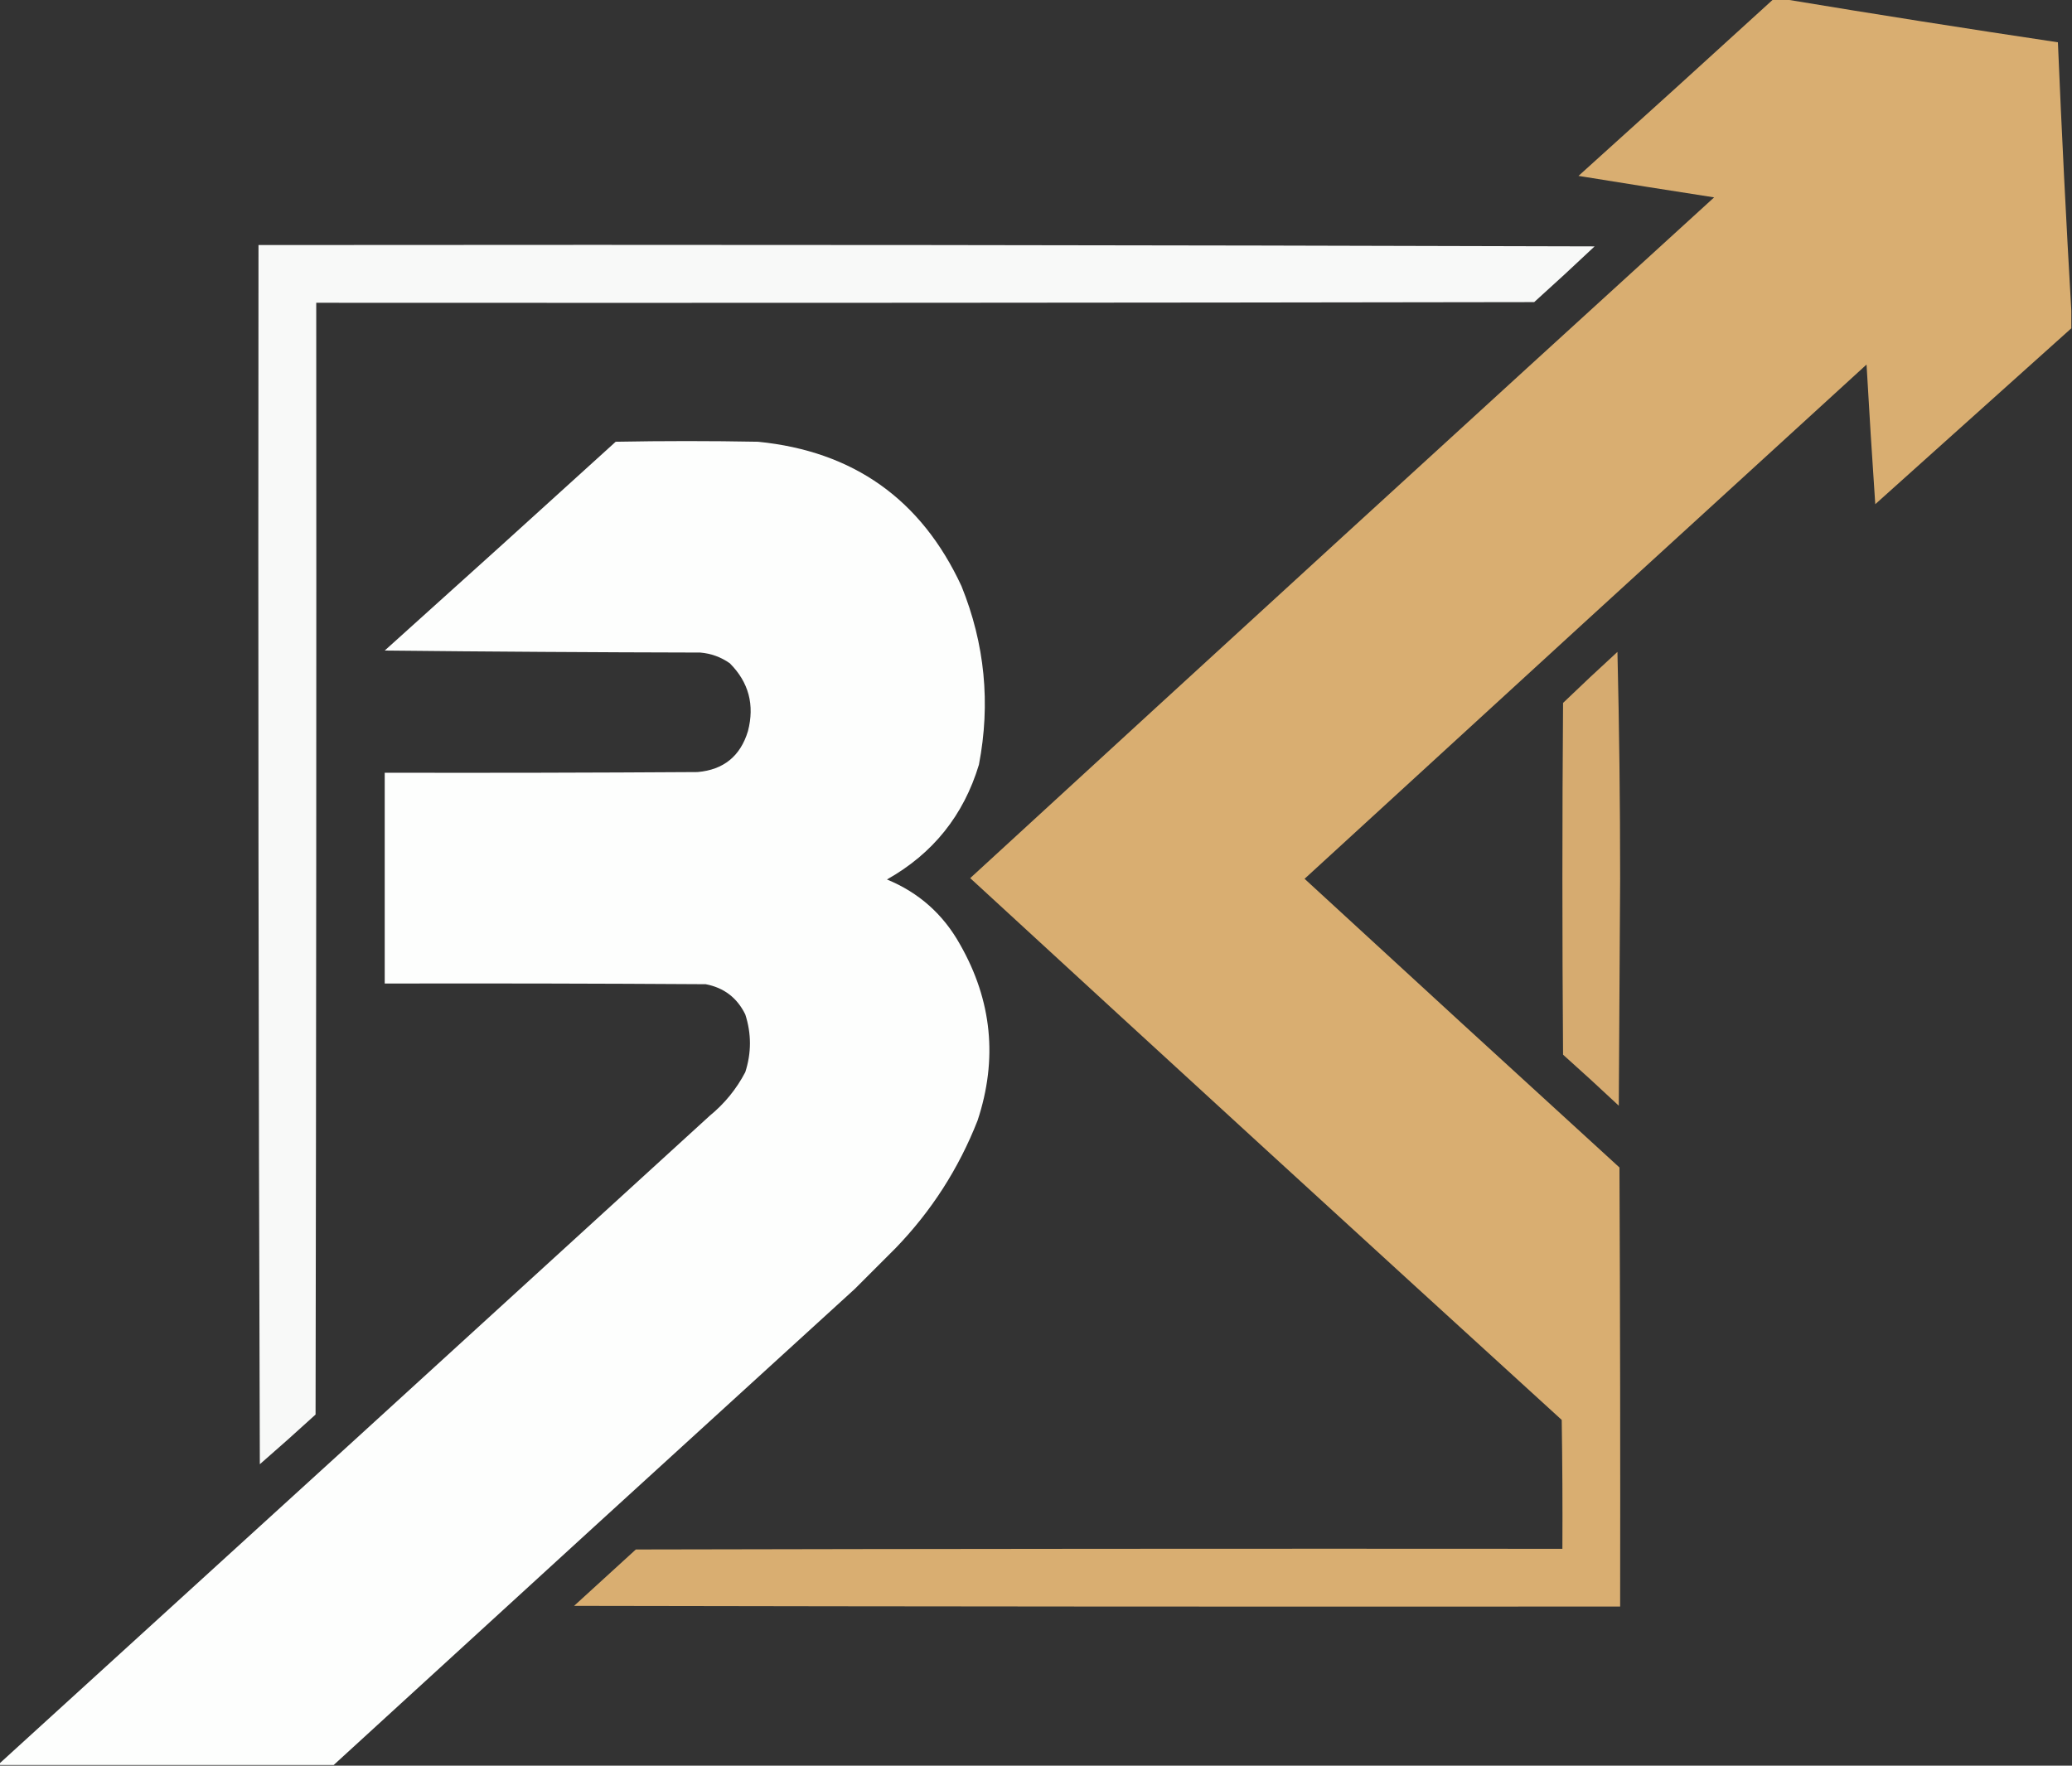
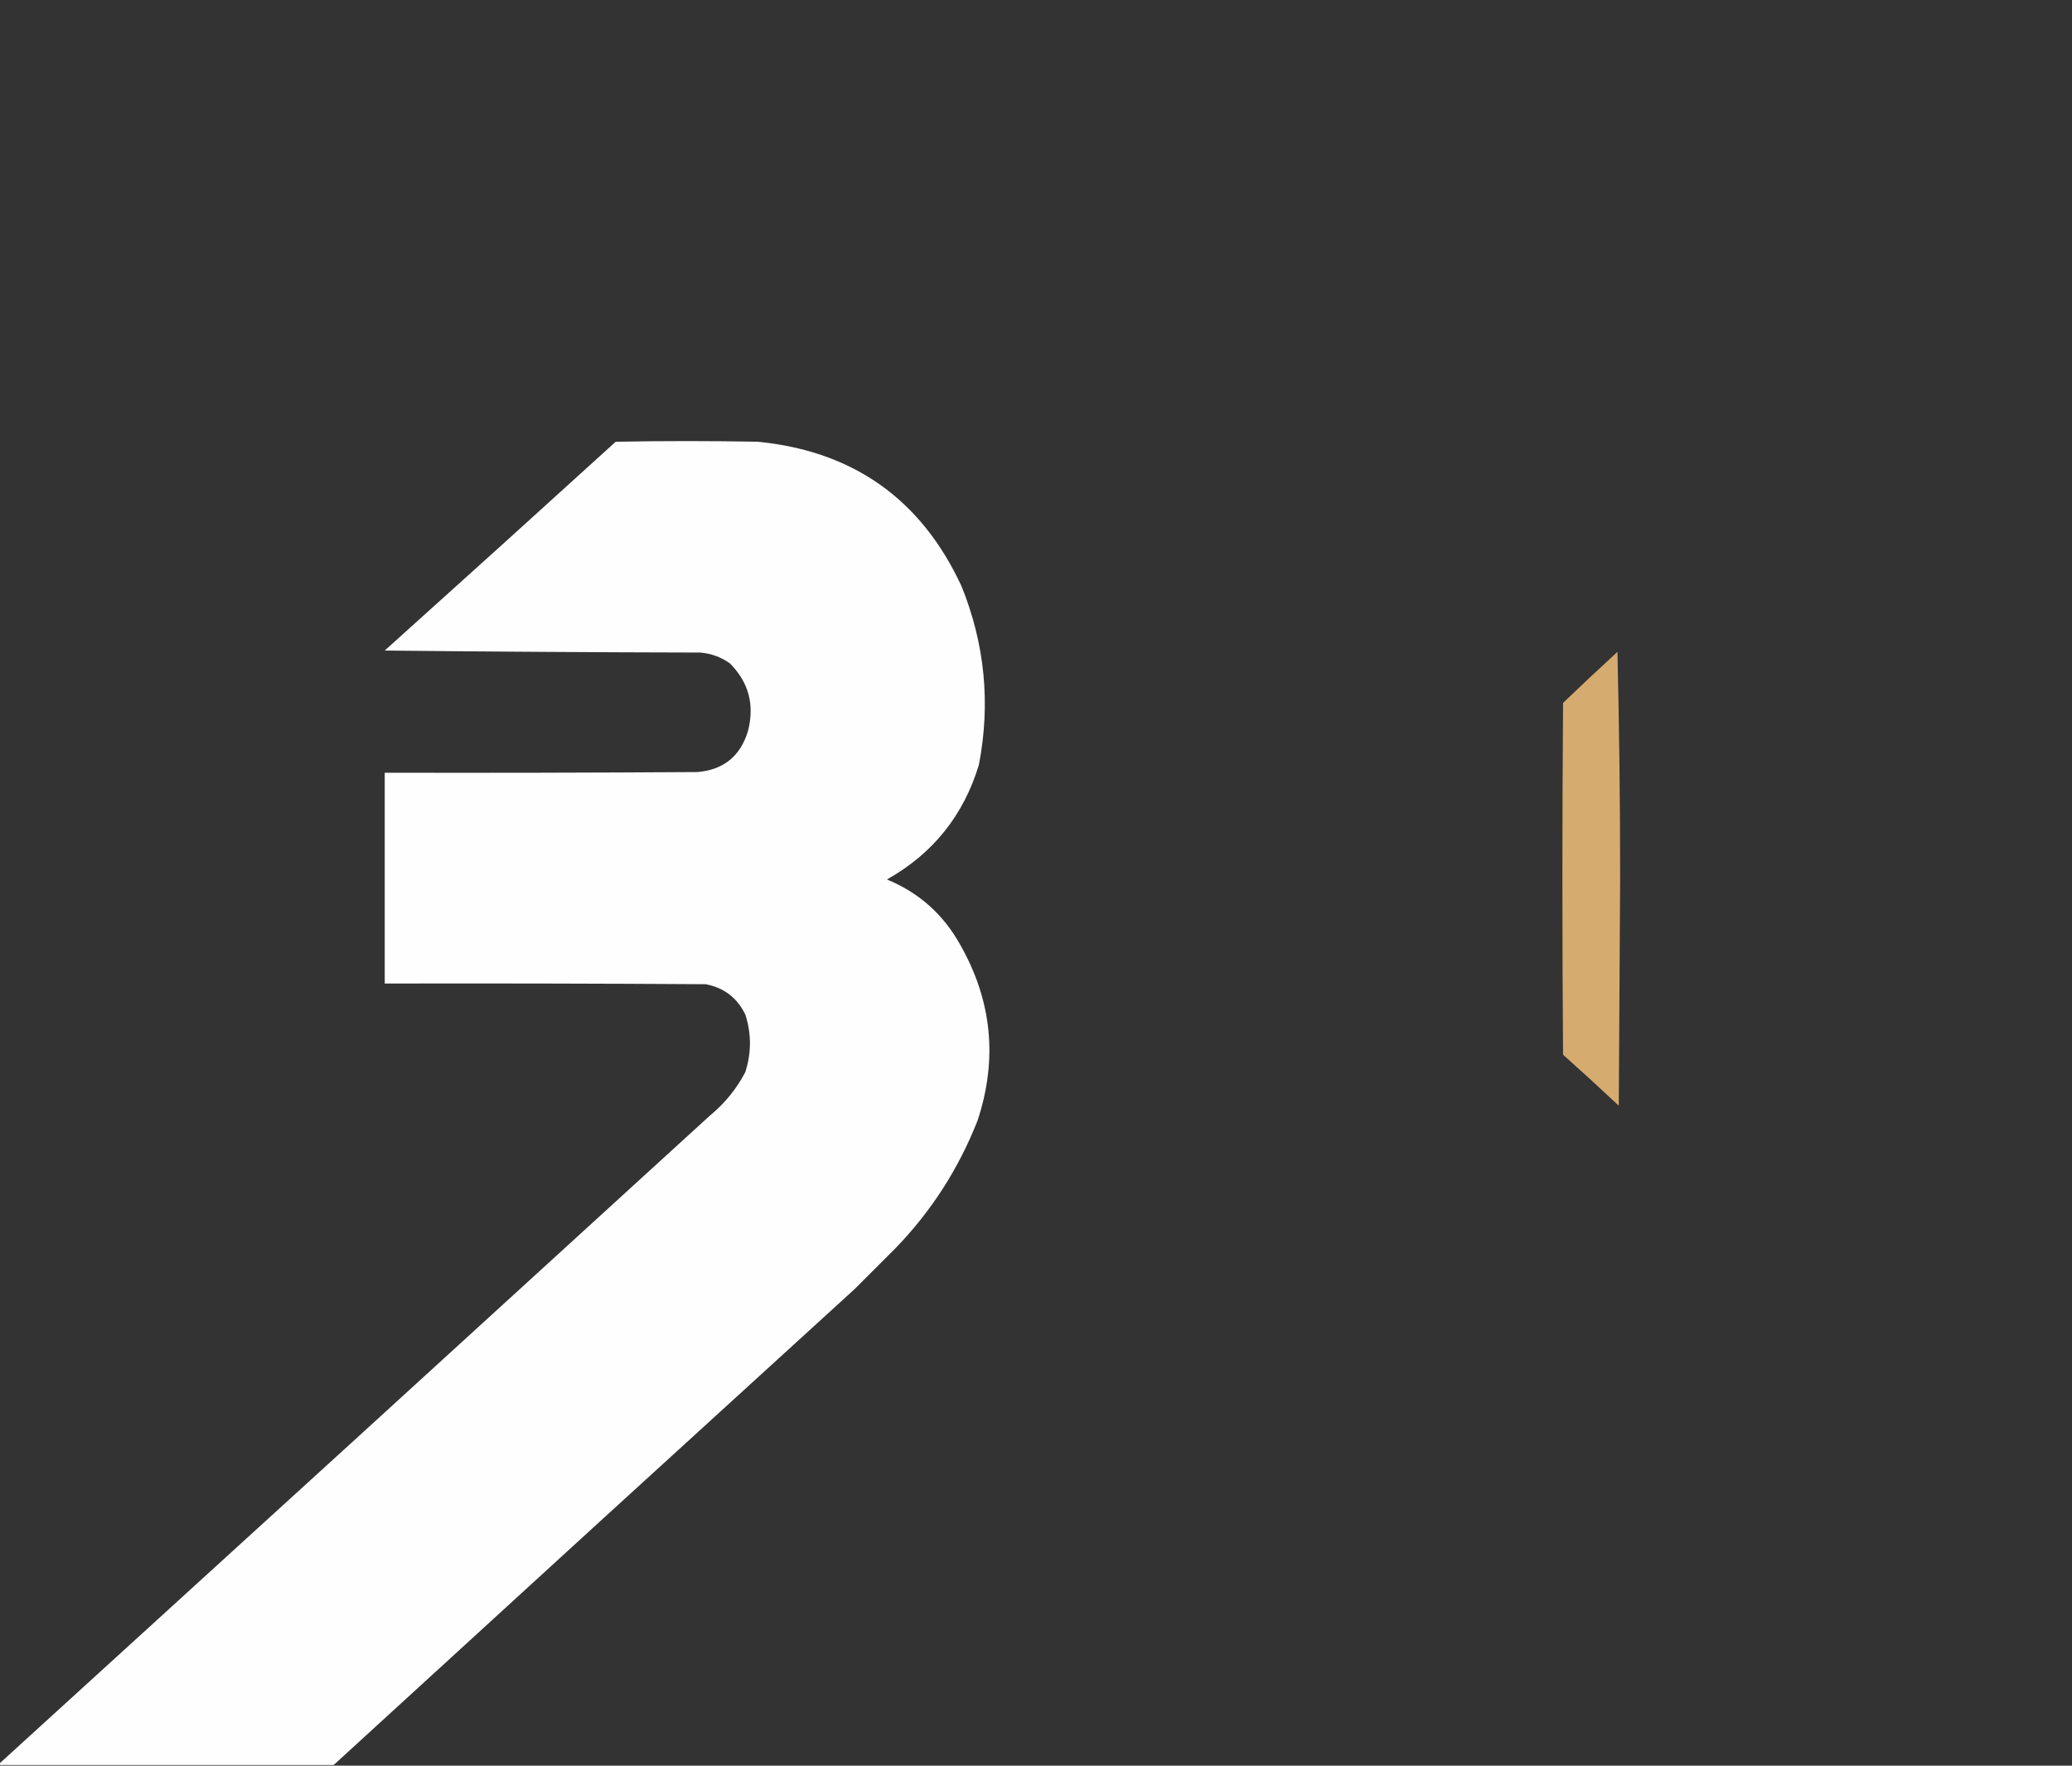
<svg xmlns="http://www.w3.org/2000/svg" version="1.1" width="1543px" height="1315px" style="shape-rendering:geometricPrecision; text-rendering:geometricPrecision; image-rendering:optimizeQuality; fill-rule:evenodd; clip-rule:evenodd">
  <rect width="100%" height="100%" fill="#333333" stroke="none" />
  <g>
-     <path style="opacity:0.991" fill="#dbaf72" d="M 1320.5,-0.5 C 1323.5,-0.5 1326.5,-0.5 1329.5,-0.5C 1396.95,10.685 1464.62,21.352 1532.5,31.5C 1535.3,98.348 1538.64,165.015 1542.5,231.5C 1542.5,235.833 1542.5,240.167 1542.5,244.5C 1493.85,288.144 1445.19,331.811 1396.5,375.5C 1394.13,340.851 1391.97,306.185 1390,271.5C 1250.32,399.011 1110.82,526.677 971.5,654.5C 1049.49,726.323 1127.66,797.989 1206,869.5C 1206.5,978.499 1206.67,1087.5 1206.5,1196.5C 946.833,1196.67 687.166,1196.5 427.5,1196C 442.833,1182 458.167,1168 473.5,1154C 703.5,1153.5 933.5,1153.33 1163.5,1153.5C 1163.67,1121.5 1163.5,1089.5 1163,1057.5C 1015.8,923.299 868.97,788.799 722.5,654C 906.846,484.654 1091.51,315.654 1276.5,147C 1242.81,141.775 1209.15,136.441 1175.5,131C 1224.03,87.301 1272.36,43.468 1320.5,-0.5 Z" />
-   </g>
+     </g>
  <g>
-     <path style="opacity:0.97" fill="#fefffe" d="M 192.5,182.5 C 524.167,182.167 855.834,182.5 1187.5,183.5C 1172.68,197.489 1157.68,211.322 1142.5,225C 840.167,225.5 537.834,225.667 235.5,225.5C 235.667,501.5 235.5,777.5 235,1053.5C 221.316,1066.02 207.482,1078.35 193.5,1090.5C 192.5,787.834 192.167,485.167 192.5,182.5 Z" />
-   </g>
+     </g>
  <g>
    <path style="opacity:0.994" fill="#fefffe" d="M 248.5,1314.5 C 165.5,1314.5 82.5,1314.5 -0.5,1314.5C -0.5,1314.17 -0.5,1313.83 -0.5,1313.5C 175.963,1152.87 352.296,992.04 528.5,831C 539.605,821.908 548.438,811.074 555,798.5C 559.637,784.158 559.637,769.825 555,755.5C 548.913,743.078 539.079,735.578 525.5,733C 445.834,732.5 366.167,732.333 286.5,732.5C 286.5,680.167 286.5,627.833 286.5,575.5C 364.167,575.667 441.834,575.5 519.5,575C 538.872,573.296 551.372,563.129 557,544.5C 562.075,524.959 557.575,508.125 543.5,494C 536.909,489.358 529.576,486.691 521.5,486C 443.165,485.833 364.831,485.333 286.5,484.5C 343.983,432.852 401.316,381.018 458.5,329C 493.833,328.333 529.167,328.333 564.5,329C 635.526,336.043 686.026,371.876 716,436.5C 733.429,479.558 737.763,523.891 729,569.5C 717.621,607.209 694.788,635.709 660.5,655C 684.281,664.777 702.448,680.944 715,703.5C 738.751,745.214 743.084,788.881 728,834.5C 713.939,870.313 693.605,901.979 667,929.5C 656.833,939.667 646.667,949.833 636.5,960C 506.971,1078.03 377.638,1196.2 248.5,1314.5 Z" />
  </g>
  <g>
    <path style="opacity:0.967" fill="#dbaf72" d="M 1204.5,485.5 C 1205.83,541.496 1206.5,597.829 1206.5,654.5C 1206.17,710.833 1205.83,767.167 1205.5,823.5C 1191.82,810.649 1177.98,797.982 1164,785.5C 1163.33,698.167 1163.33,610.833 1164,523.5C 1177.4,510.601 1190.9,497.934 1204.5,485.5 Z" />
  </g>
</svg>